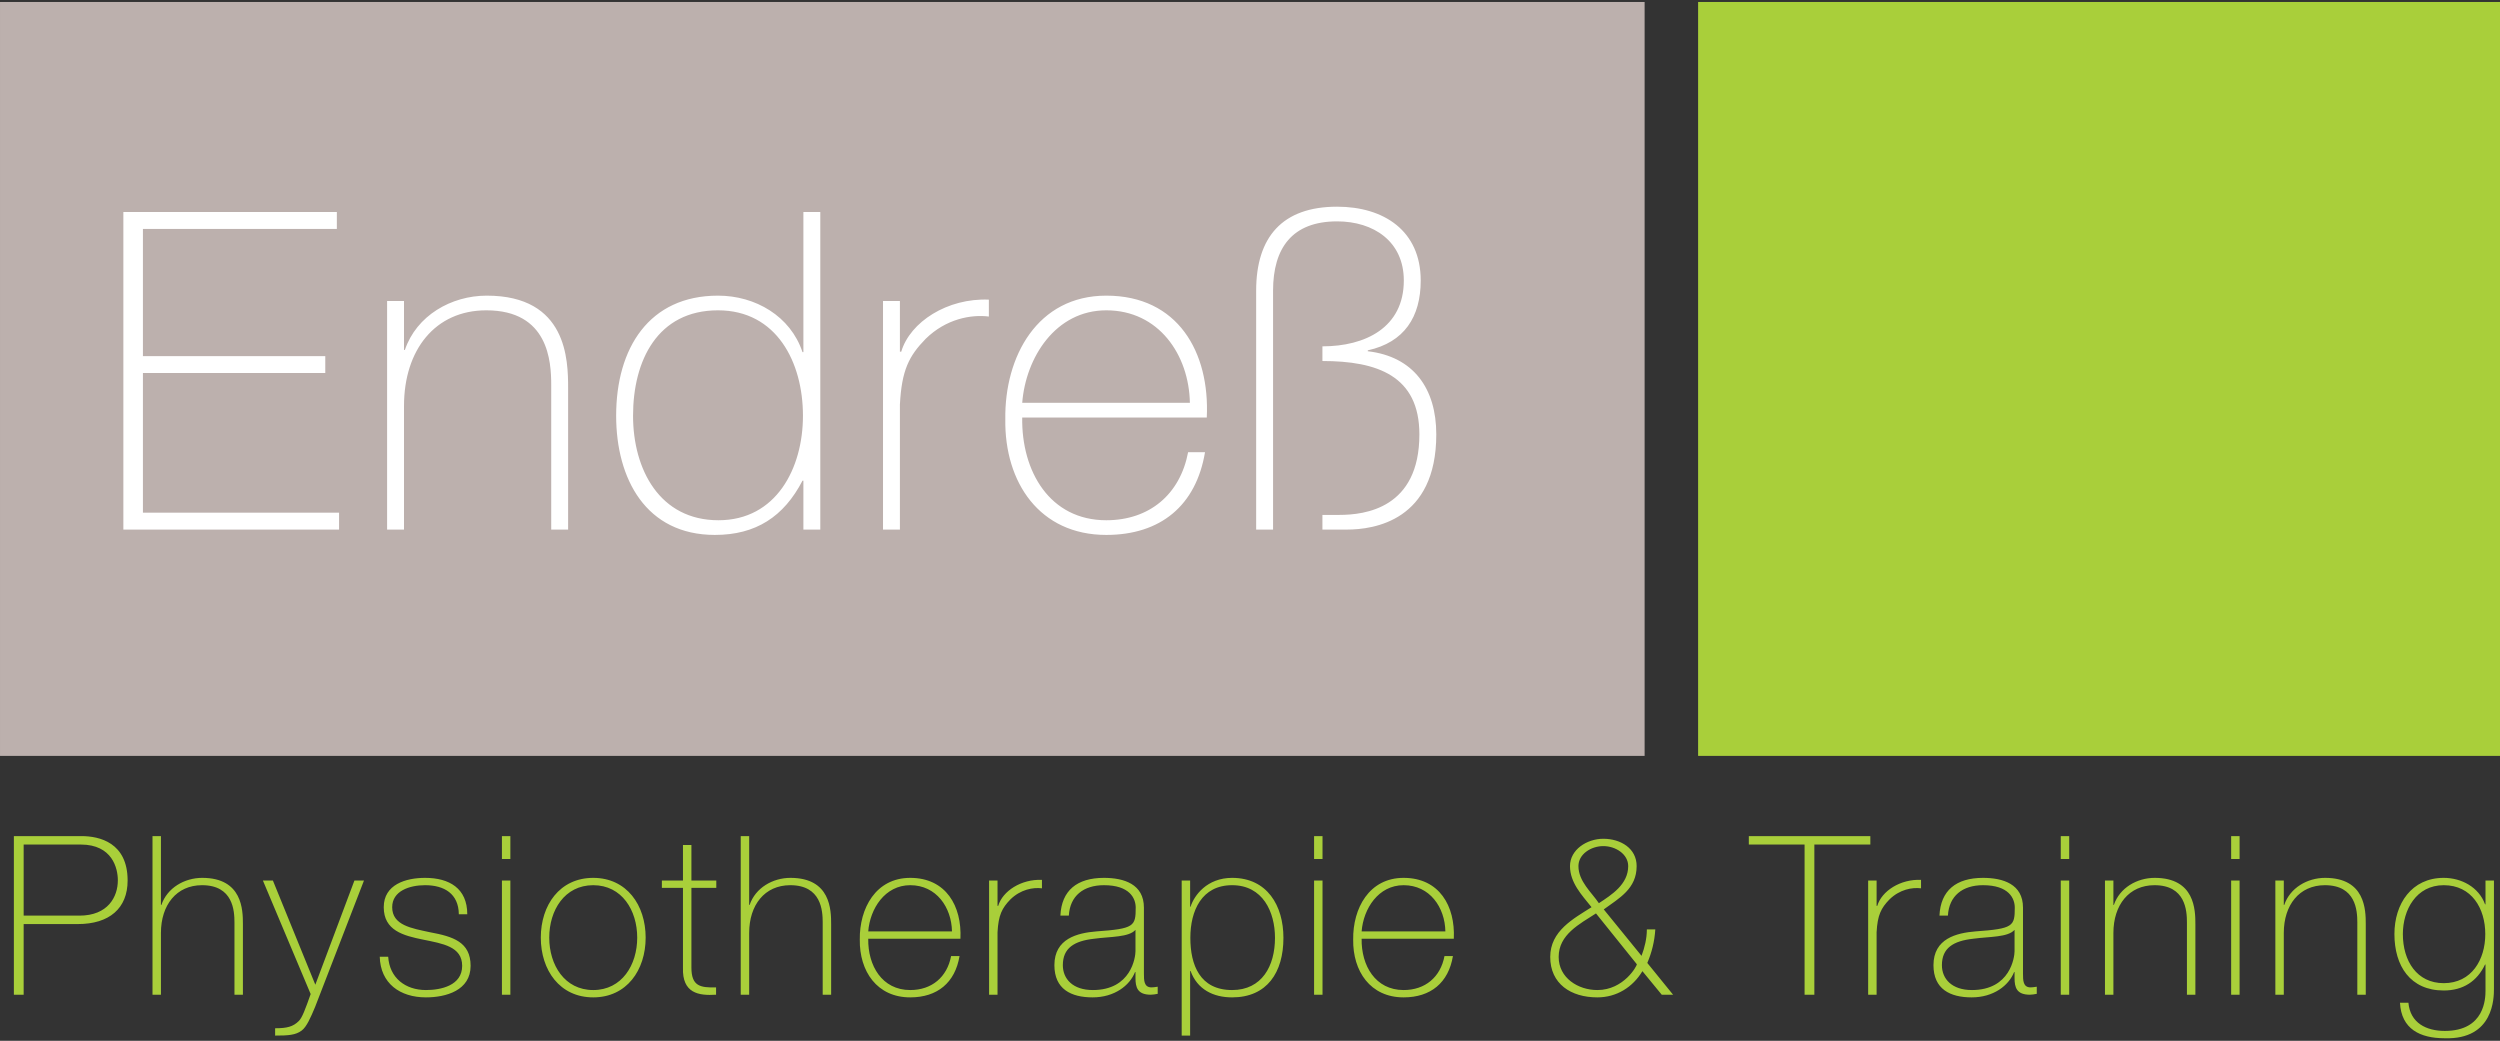
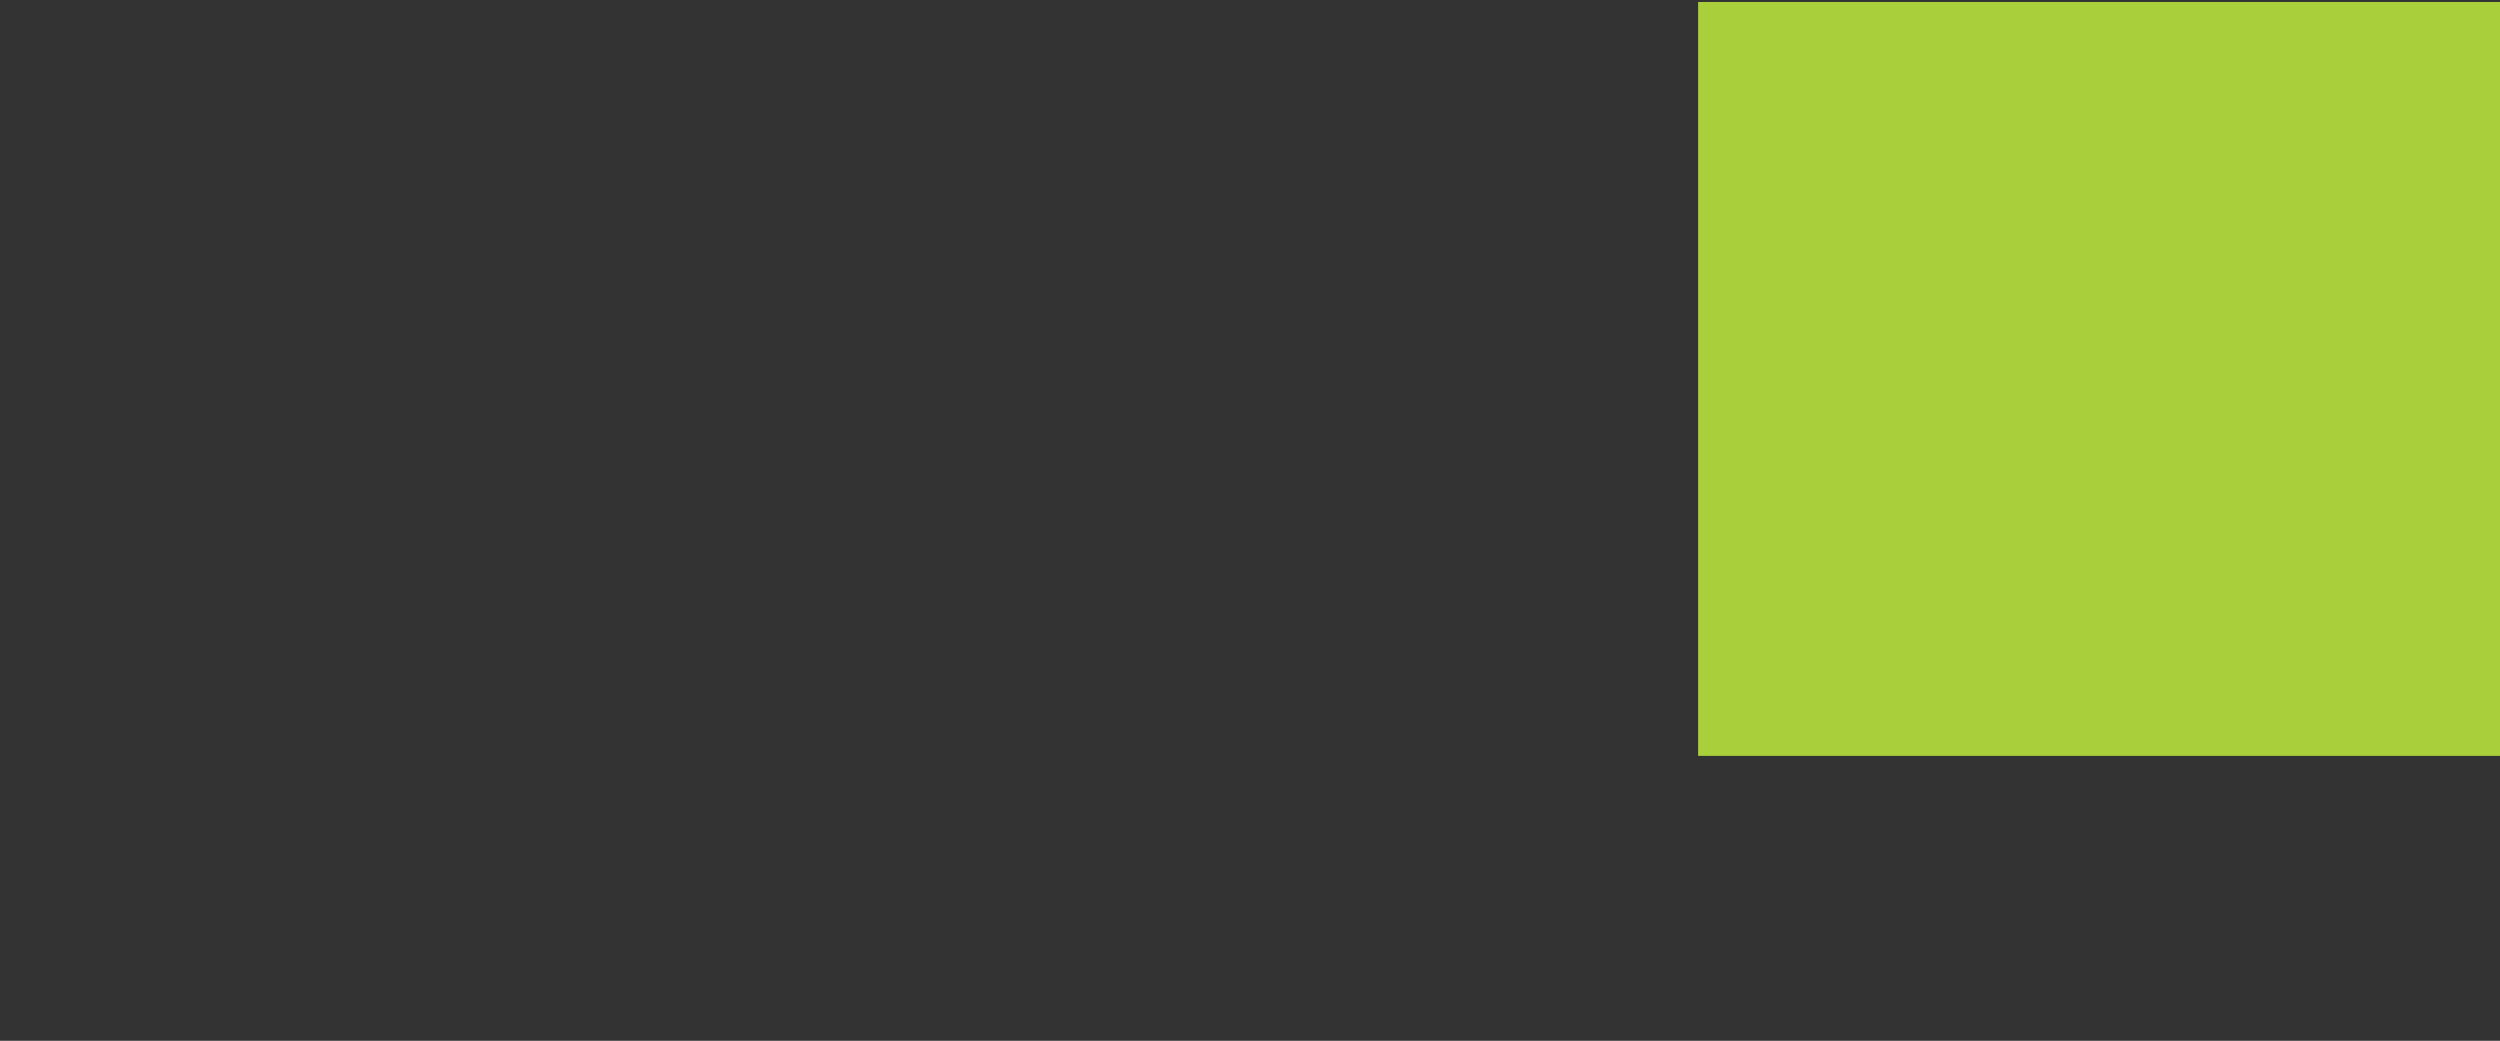
<svg xmlns="http://www.w3.org/2000/svg" version="1.1" width="245" height="102">
  <rect width="100%" height="100%" fill="#333333" stroke="none" />
  <svg width="245" height="102" viewBox="0 0 2874 1192" version="1.1" xml:space="preserve" style="fill-rule:evenodd;clip-rule:evenodd;stroke-linejoin:round;stroke-miterlimit:1.414;" x="0" y="0">
    <g transform="matrix(4.167,0,0,4.167,-88.579,-116.546)">
      <rect x="489.736" y="27.971" width="221.232" height="207.99" style="fill:rgb(169,207,58);fill-rule:nonzero;" />
    </g>
    <g transform="matrix(4.167,0,0,4.167,-88.579,-116.546)">
-       <rect x="21.259" y="27.971" width="453.718" height="207.99" style="fill:rgb(188,176,173);fill-rule:nonzero;" />
-     </g>
+       </g>
    <g transform="matrix(4.167,0,0,4.167,-88.579,-116.546)">
-       <path d="M27.783,260.42L43.534,260.42C52.296,260.42 53.768,267.039 53.768,270.287C53.768,274.822 51.071,280.032 43.166,280.032L27.783,280.032L27.783,260.42ZM25.085,301.849L27.783,301.849L27.783,282.359L42.736,282.359C51.439,282.359 56.464,278.009 56.464,270.348C56.464,259.868 48.682,258.091 43.716,258.091L25.085,258.091L25.085,301.849ZM63.328,258.091L63.328,301.849L65.657,301.849L65.657,284.812C65.657,277.09 69.946,271.635 76.995,271.635C85.575,271.635 85.942,278.683 85.942,281.931L85.942,301.849L88.272,301.849L88.272,282.359C88.272,278.499 88.148,269.613 77.056,269.613C72.152,269.613 67.373,272.371 65.779,277.09L65.657,277.09L65.657,258.091L63.328,258.091ZM106.964,301.666C105.493,305.833 104.635,308.162 103.716,309.081C102.122,310.675 100.467,311.104 97.158,311.104L97.158,313.126C100.713,313.126 102.858,313.003 104.512,311.716C105.861,310.675 106.902,308.284 108.189,305.22L121.672,270.348L119.037,270.348L108.251,299.092L96.544,270.348L93.787,270.348L106.964,301.666ZM126.023,291.369C126.207,298.724 131.6,302.585 138.77,302.585C144.286,302.585 151.089,300.685 151.089,293.882C151.089,287.263 146.186,285.792 139.935,284.628C134.848,283.524 129.455,282.728 129.455,277.703C129.455,273.229 134.235,271.635 138.525,271.635C143.796,271.635 147.779,273.964 147.841,279.664L150.17,279.664C150.17,272.493 145.205,269.613 138.525,269.613C133.193,269.613 127.126,271.451 127.126,277.703C127.126,284.138 132.519,285.547 137.974,286.649C143.367,287.754 148.76,288.55 148.76,293.882C148.76,299.337 142.877,300.562 138.77,300.562C133.071,300.562 128.718,297.191 128.352,291.369L126.023,291.369ZM162.058,270.348L159.729,270.348L159.729,301.849L162.058,301.849L162.058,270.348ZM162.058,258.091L159.729,258.091L159.729,264.402L162.058,264.402L162.058,258.091ZM170.454,286.099C170.454,295.047 175.664,302.585 184.918,302.585C194.172,302.585 199.381,295.047 199.381,286.099C199.381,277.15 194.172,269.613 184.918,269.613C175.664,269.613 170.454,277.15 170.454,286.099ZM172.783,286.099C172.783,278.561 177.012,271.635 184.918,271.635C192.824,271.635 197.053,278.561 197.053,286.099C197.053,293.637 192.824,300.562 184.918,300.562C177.012,300.562 172.783,293.637 172.783,286.099ZM218.87,270.348L212.006,270.348L212.006,260.544L209.677,260.544L209.677,270.348L203.855,270.348L203.855,272.371L209.677,272.371L209.677,294.373C209.432,301.481 214.028,302.156 218.808,301.849L218.808,299.827C214.396,299.95 212.006,299.459 212.006,294.373L212.006,272.371L218.87,272.371L218.87,270.348ZM225.61,258.091L225.61,301.849L227.939,301.849L227.939,284.812C227.939,277.09 232.229,271.635 239.277,271.635C247.857,271.635 248.225,278.683 248.225,281.931L248.225,301.849L250.554,301.849L250.554,282.359C250.554,278.499 250.431,269.613 239.339,269.613C234.436,269.613 229.655,272.371 228.062,277.09L227.939,277.09L227.939,258.091L225.61,258.091ZM286.222,286.405C286.651,277.396 282.239,269.613 272.372,269.613C262.872,269.613 258.337,278.009 258.459,286.649C258.337,295.353 263.179,302.585 272.372,302.585C279.848,302.585 284.751,298.54 285.977,291.186L283.648,291.186C282.545,297.008 278.316,300.562 272.372,300.562C264.588,300.562 260.665,293.82 260.788,286.405L286.222,286.405ZM260.788,284.383C261.278,278.132 265.385,271.635 272.372,271.635C279.603,271.635 283.771,277.764 283.893,284.383L260.788,284.383ZM296.457,270.348L294.128,270.348L294.128,301.849L296.457,301.849L296.457,284.628C296.702,279.909 297.683,277.948 300.011,275.558C302.831,272.8 306.263,272.187 308.714,272.493L308.714,270.164C303.014,269.919 297.866,273.229 296.641,277.335L296.457,277.335L296.457,270.348ZM334.516,289.837C334.516,291.492 333.351,300.562 322.749,300.562C317.233,300.562 314.475,297.498 314.475,293.698C314.475,288.979 317.601,287.018 323.116,286.405C327.651,285.792 332.677,286.038 334.516,283.954L334.516,289.837ZM336.844,277.825C336.844,271.329 331.329,269.613 325.813,269.613C318.397,269.613 314.107,273.105 313.801,280.032L316.13,280.032C316.436,274.577 320.175,271.635 325.813,271.635C332.983,271.635 334.577,275.313 334.577,277.825C334.577,282.973 334.148,283.646 323.729,284.383C318.52,284.812 312.146,286.344 312.146,293.698C312.146,300.316 316.743,302.585 322.687,302.585C328.693,302.585 332.922,299.337 334.393,295.598L334.516,295.598L334.516,297.253C334.516,299.827 335.067,301.849 338.744,301.849C339.357,301.849 339.97,301.727 340.644,301.604L340.644,299.643C339.909,299.766 339.357,299.827 338.928,299.827C336.844,299.827 336.844,297.866 336.844,296.026L336.844,277.825ZM361.175,300.562C352.288,300.562 349.653,293.637 349.653,286.16C349.653,278.683 352.779,271.635 361.175,271.635C369.632,271.635 373.003,278.99 373.003,286.16C373.003,293.942 369.387,300.562 361.175,300.562ZM349.592,270.348L347.263,270.348L347.263,313.126L349.592,313.126L349.592,295.292L349.714,295.292C351.553,300.379 355.966,302.585 361.175,302.585C370.797,302.585 375.332,295.721 375.332,286.16C375.332,277.273 370.858,269.613 361.175,269.613C354.25,269.613 350.695,274.455 349.714,277.58L349.592,277.58L349.592,270.348ZM386.118,270.348L383.789,270.348L383.789,301.849L386.118,301.849L386.118,270.348ZM386.118,258.091L383.789,258.091L383.789,264.402L386.118,264.402L386.118,258.091ZM422.338,286.405C422.767,277.396 418.355,269.613 408.488,269.613C398.988,269.613 394.453,278.009 394.576,286.649C394.453,295.353 399.295,302.585 408.488,302.585C415.965,302.585 420.868,298.54 422.093,291.186L419.764,291.186C418.661,297.008 414.433,300.562 408.488,300.562C400.704,300.562 396.782,293.82 396.905,286.405L422.338,286.405ZM396.905,284.383C397.395,278.132 401.501,271.635 408.488,271.635C415.72,271.635 419.887,277.764 420.01,284.383L396.905,284.383ZM462.358,276.6C460.397,273.658 456.72,270.593 456.72,266.365C456.72,263.055 460.213,260.85 463.584,260.85C466.955,260.85 470.448,263.055 470.448,266.365C470.448,271.39 465.913,274.271 462.358,276.6ZM472.838,293.453C472.899,293.82 469.283,300.562 461.929,300.562C456.597,300.562 451.265,297.191 451.265,291.431C451.265,285.241 457.026,282.359 461.561,279.419L472.838,293.453ZM479.702,301.849L482.828,301.849L475.718,293.085C476.944,290.266 477.741,287.018 477.925,283.831L475.596,283.831C475.596,286.344 474.983,288.856 474.125,291.124L463.706,278.315C467.996,275.189 472.777,272.616 472.777,266.365C472.777,261.462 468.364,258.828 463.584,258.828C459.049,258.828 454.391,261.83 454.391,266.365C454.391,270.961 457.639,274.332 460.336,277.703C455.31,280.89 448.936,284.26 448.936,291.431C448.936,298.846 454.636,302.585 461.929,302.585C467.2,302.585 471.674,299.827 474.37,295.353L479.702,301.849ZM519.107,260.42L519.107,301.849L521.805,301.849L521.805,260.42L537.249,260.42L537.249,258.091L503.725,258.091L503.725,260.42L519.107,260.42ZM538.977,270.348L536.648,270.348L536.648,301.849L538.977,301.849L538.977,284.628C539.222,279.909 540.203,277.948 542.532,275.558C545.351,272.8 548.783,272.187 551.234,272.493L551.234,270.164C545.535,269.919 540.387,273.229 539.161,277.335L538.977,277.335L538.977,270.348ZM577.036,289.837C577.036,291.492 575.871,300.562 565.269,300.562C559.753,300.562 556.995,297.498 556.995,293.698C556.995,288.979 560.121,287.018 565.637,286.405C570.172,285.792 575.197,286.038 577.036,283.954L577.036,289.837ZM579.365,277.825C579.365,271.329 573.849,269.613 568.333,269.613C560.918,269.613 556.628,273.105 556.321,280.032L558.65,280.032C558.957,274.577 562.695,271.635 568.333,271.635C575.504,271.635 577.097,275.313 577.097,277.825C577.097,282.973 576.668,283.646 566.25,284.383C561.04,284.812 554.666,286.344 554.666,293.698C554.666,300.316 559.263,302.585 565.208,302.585C571.214,302.585 575.442,299.337 576.913,295.598L577.036,295.598L577.036,297.253C577.036,299.827 577.587,301.849 581.265,301.849C581.877,301.849 582.49,301.727 583.165,301.604L583.165,299.643C582.429,299.766 581.877,299.827 581.449,299.827C579.365,299.827 579.365,297.866 579.365,296.026L579.365,277.825ZM592.112,270.348L589.783,270.348L589.783,301.849L592.112,301.849L592.112,270.348ZM592.112,258.091L589.783,258.091L589.783,264.402L592.112,264.402L592.112,258.091ZM601.979,301.849L604.308,301.849L604.308,284.812C604.308,277.09 608.598,271.635 615.646,271.635C624.226,271.635 624.594,278.683 624.594,281.931L624.594,301.849L626.923,301.849L626.923,282.359C626.923,278.499 626.8,269.613 615.707,269.613C610.804,269.613 606.024,272.371 604.431,277.09L604.308,277.09L604.308,270.348L601.979,270.348L601.979,301.849ZM639.119,270.348L636.79,270.348L636.79,301.849L639.119,301.849L639.119,270.348ZM639.119,258.091L636.79,258.091L636.79,264.402L639.119,264.402L639.119,258.091ZM648.986,301.849L651.314,301.849L651.314,284.812C651.314,277.09 655.604,271.635 662.652,271.635C671.232,271.635 671.6,278.683 671.6,281.931L671.6,301.849L673.929,301.849L673.929,282.359C673.929,278.499 673.806,269.613 662.714,269.613C657.811,269.613 653.03,272.371 651.437,277.09L651.314,277.09L651.314,270.348L648.986,270.348L648.986,301.849ZM695.439,271.635C703.162,271.635 706.901,278.069 706.901,285.118C706.901,292.227 703.101,298.663 695.439,298.663C688.025,298.663 684.164,292.534 684.164,285.118C684.164,278.438 687.841,271.635 695.439,271.635ZM706.962,270.348L706.962,276.906L706.839,276.906C705.123,272.187 700.343,269.613 695.439,269.613C686.554,269.613 681.835,276.783 681.835,285.118C681.835,293.882 686.186,300.685 695.439,300.685C700.771,300.685 704.633,298.172 706.839,293.514L706.962,293.514L706.962,300.746C706.962,302.83 706.778,311.839 695.747,311.839C690.599,311.839 686.186,309.633 685.696,304.056L683.367,304.056C683.735,311.349 688.944,313.86 695.685,313.86C709.291,314.29 709.291,302.646 709.291,300.194L709.291,270.348L706.962,270.348Z" style="fill:rgb(169,207,58);fill-rule:nonzero;" />
-     </g>
+       </g>
    <g transform="matrix(4.167,0,0,4.167,-88.579,-116.546)">
-       <path d="M60.689,168.867L60.689,130.338L110.997,130.338L110.997,125.676L60.689,125.676L60.689,90.584L114.187,90.584L114.187,85.921L55.291,85.921L55.291,173.529L114.801,173.529L114.801,168.867L60.689,168.867ZM128.052,173.529L132.715,173.529L132.715,139.418C132.715,123.959 141.304,113.038 155.414,113.038C172.593,113.038 173.329,127.148 173.329,133.651L173.329,173.529L177.991,173.529L177.991,134.511C177.991,126.781 177.746,108.989 155.537,108.989C145.721,108.989 136.15,114.511 132.96,123.959L132.715,123.959L132.715,110.461L128.052,110.461L128.052,173.529ZM219.464,170.953C203.267,170.953 195.905,156.965 195.905,142.118C195.905,126.903 202.654,113.038 219.341,113.038C235.537,113.038 242.777,127.394 242.777,142.118C242.777,156.597 235.415,170.953 219.464,170.953ZM242.899,173.529L247.562,173.529L247.562,85.921L242.899,85.921L242.899,124.572L242.654,124.572C239.341,114.633 229.648,108.989 219.341,108.989C200.322,108.989 191.243,123.468 191.243,142.118C191.243,159.542 199.464,175.002 218.482,175.002C229.771,175.002 237.501,169.971 242.654,160.033L242.899,160.033L242.899,173.529ZM269.525,110.461L264.863,110.461L264.863,173.529L269.525,173.529L269.525,139.051C270.016,129.603 271.979,125.676 276.642,120.891C282.286,115.37 289.157,114.143 294.066,114.755L294.066,110.093C282.654,109.603 272.348,116.228 269.894,124.449L269.525,124.449L269.525,110.461ZM354.189,142.608C355.048,124.572 346.213,108.989 326.458,108.989C307.44,108.989 298.36,125.799 298.605,143.1C298.36,160.522 308.053,175.002 326.458,175.002C341.428,175.002 351.244,166.904 353.698,152.18L349.035,152.18C346.827,163.835 338.36,170.953 326.458,170.953C310.875,170.953 303.023,157.456 303.268,142.608L354.189,142.608ZM303.268,138.56C304.25,126.044 312.471,113.038 326.458,113.038C340.937,113.038 349.281,125.308 349.526,138.56L303.268,138.56ZM386.09,127.025C401.183,127.025 412.839,131.075 412.839,147.271C412.839,167.64 397.87,169.48 390.753,169.48L386.09,169.48L386.09,173.529L392.839,173.529C400.324,173.529 417.502,171.076 417.502,147.271C417.502,134.634 411.244,125.799 398.605,124.327L398.605,124.081C408.667,121.873 413.207,114.878 413.207,104.816C413.207,91.075 403.022,84.449 390.14,84.449C375.047,84.449 367.808,92.793 367.808,107.639L367.808,173.529L372.471,173.529L372.471,107.639C372.471,95.86 377.747,88.498 390.14,88.498C400.201,88.498 408.545,94.02 408.545,104.816C408.545,117.824 397.87,122.977 386.09,122.977L386.09,127.025Z" style="fill:white;fill-rule:nonzero;" />
-     </g>
+       </g>
  </svg>
</svg>